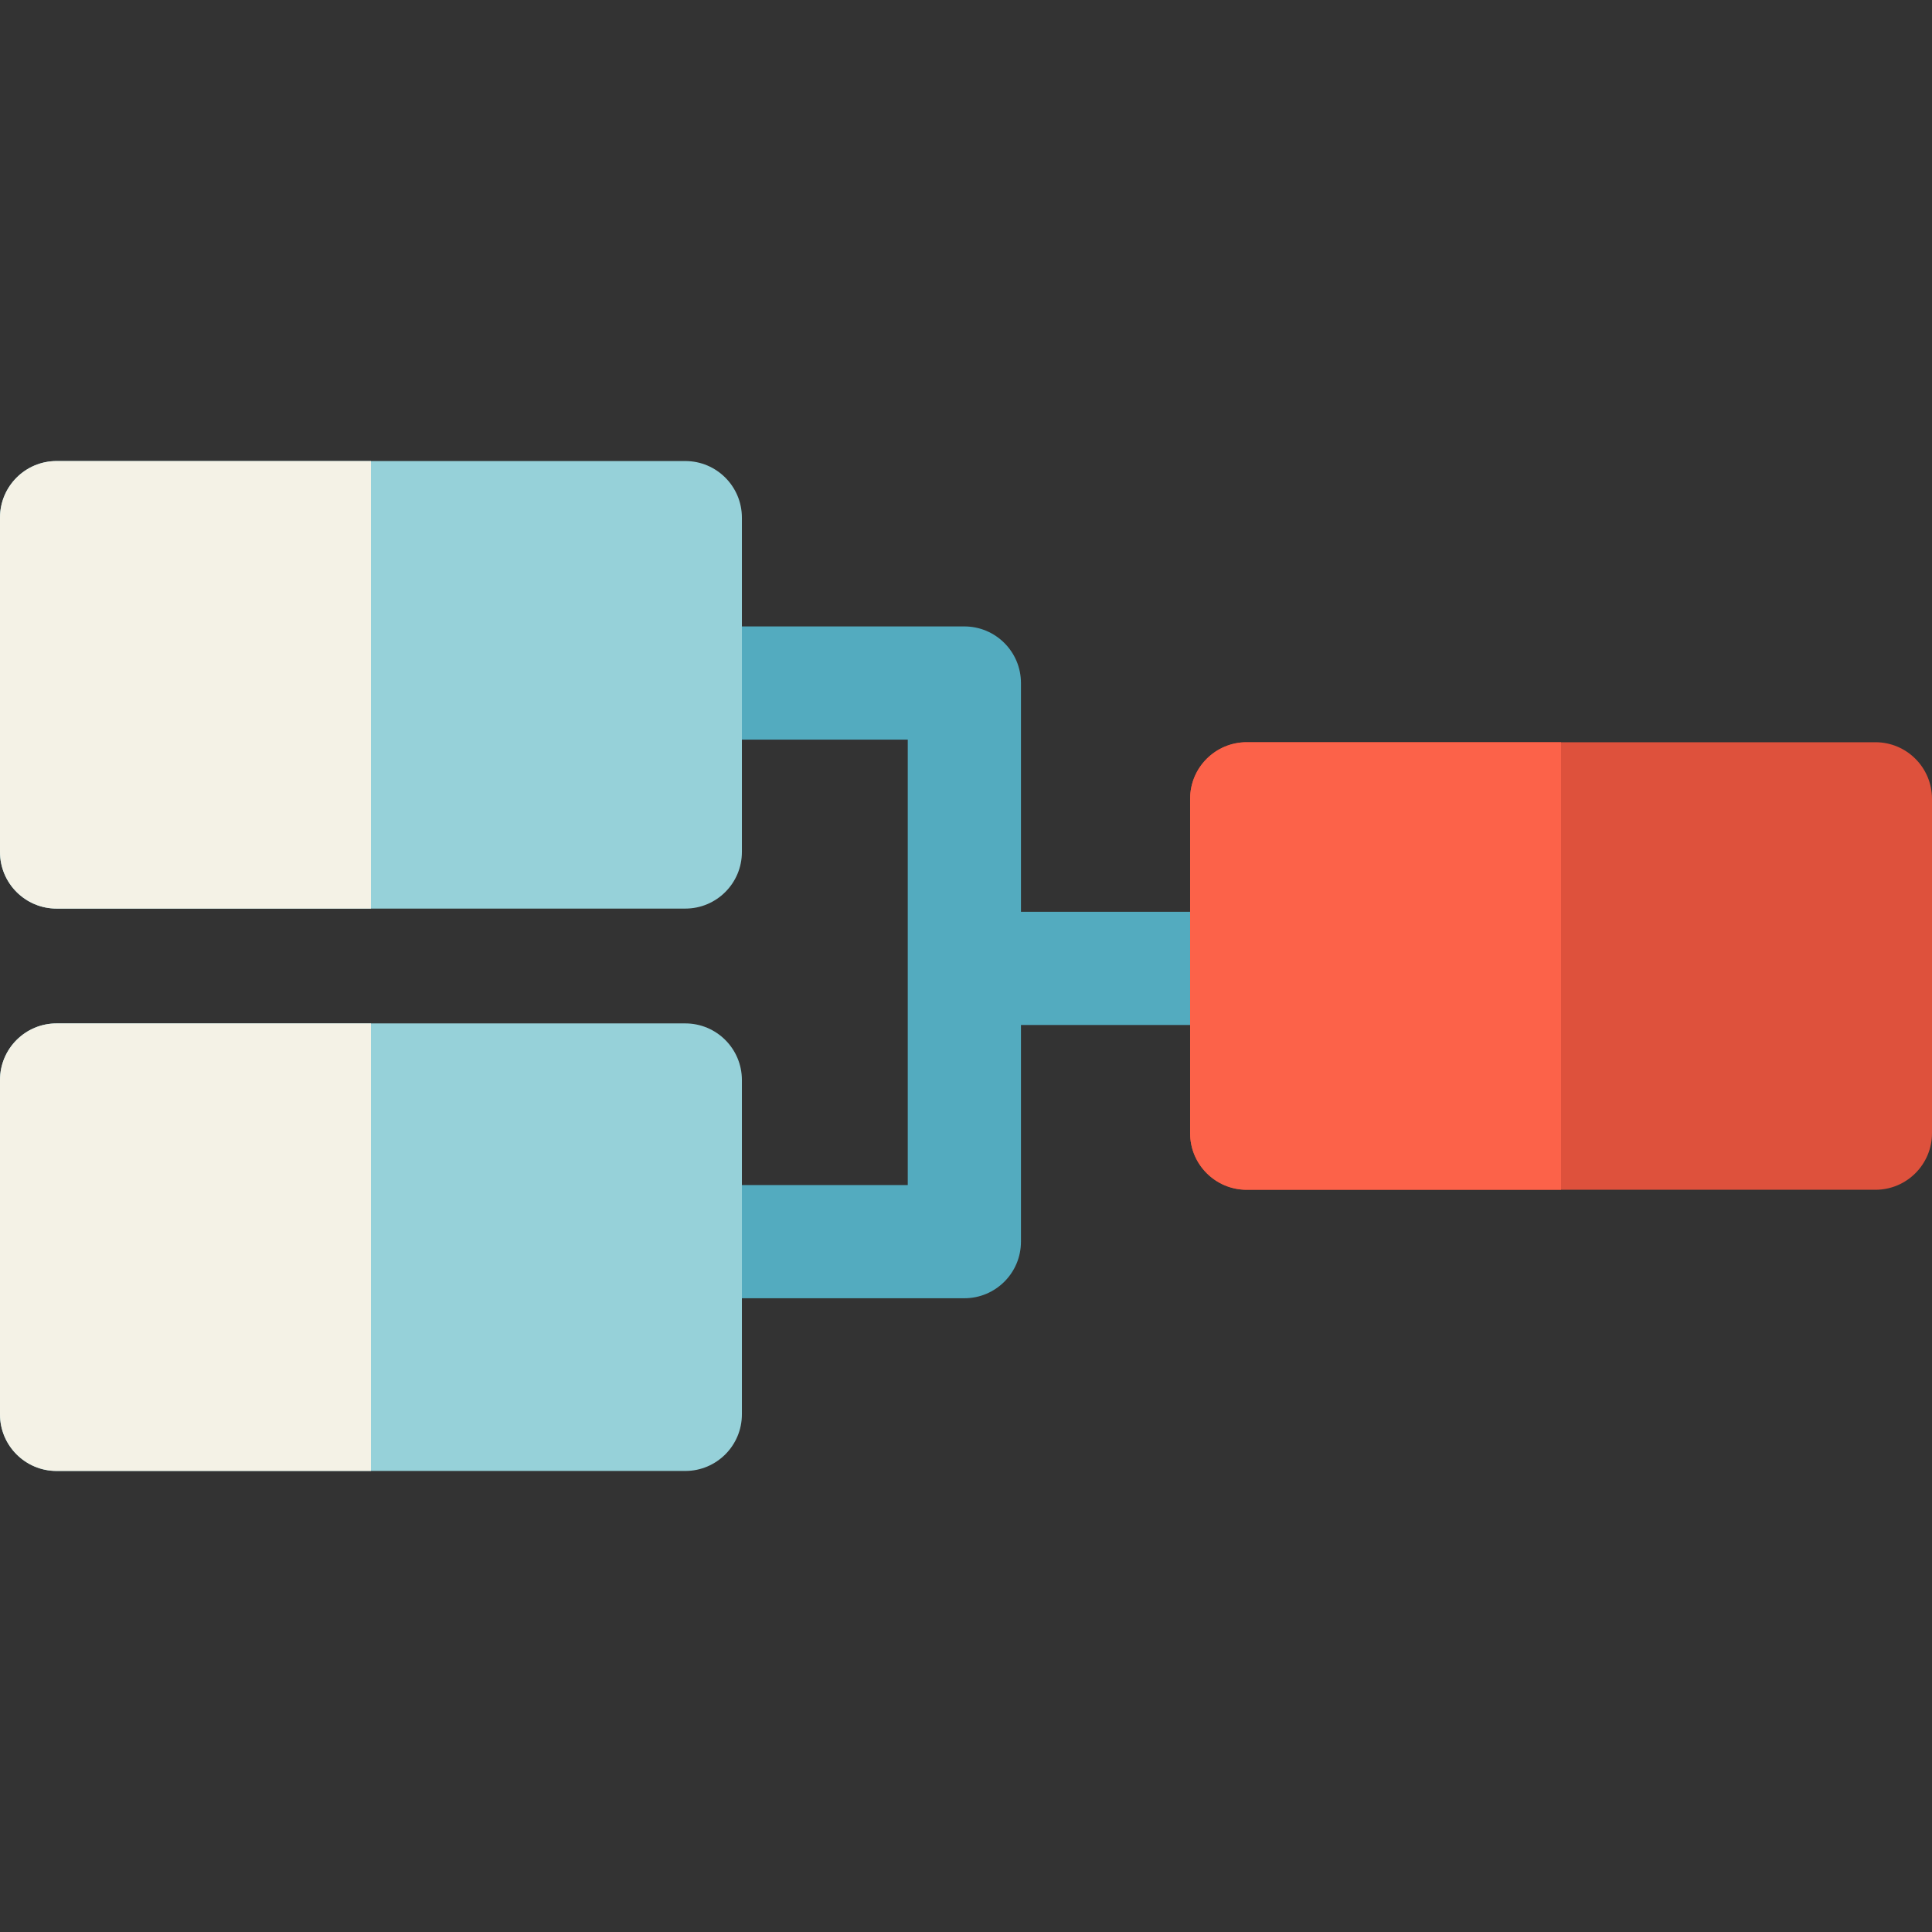
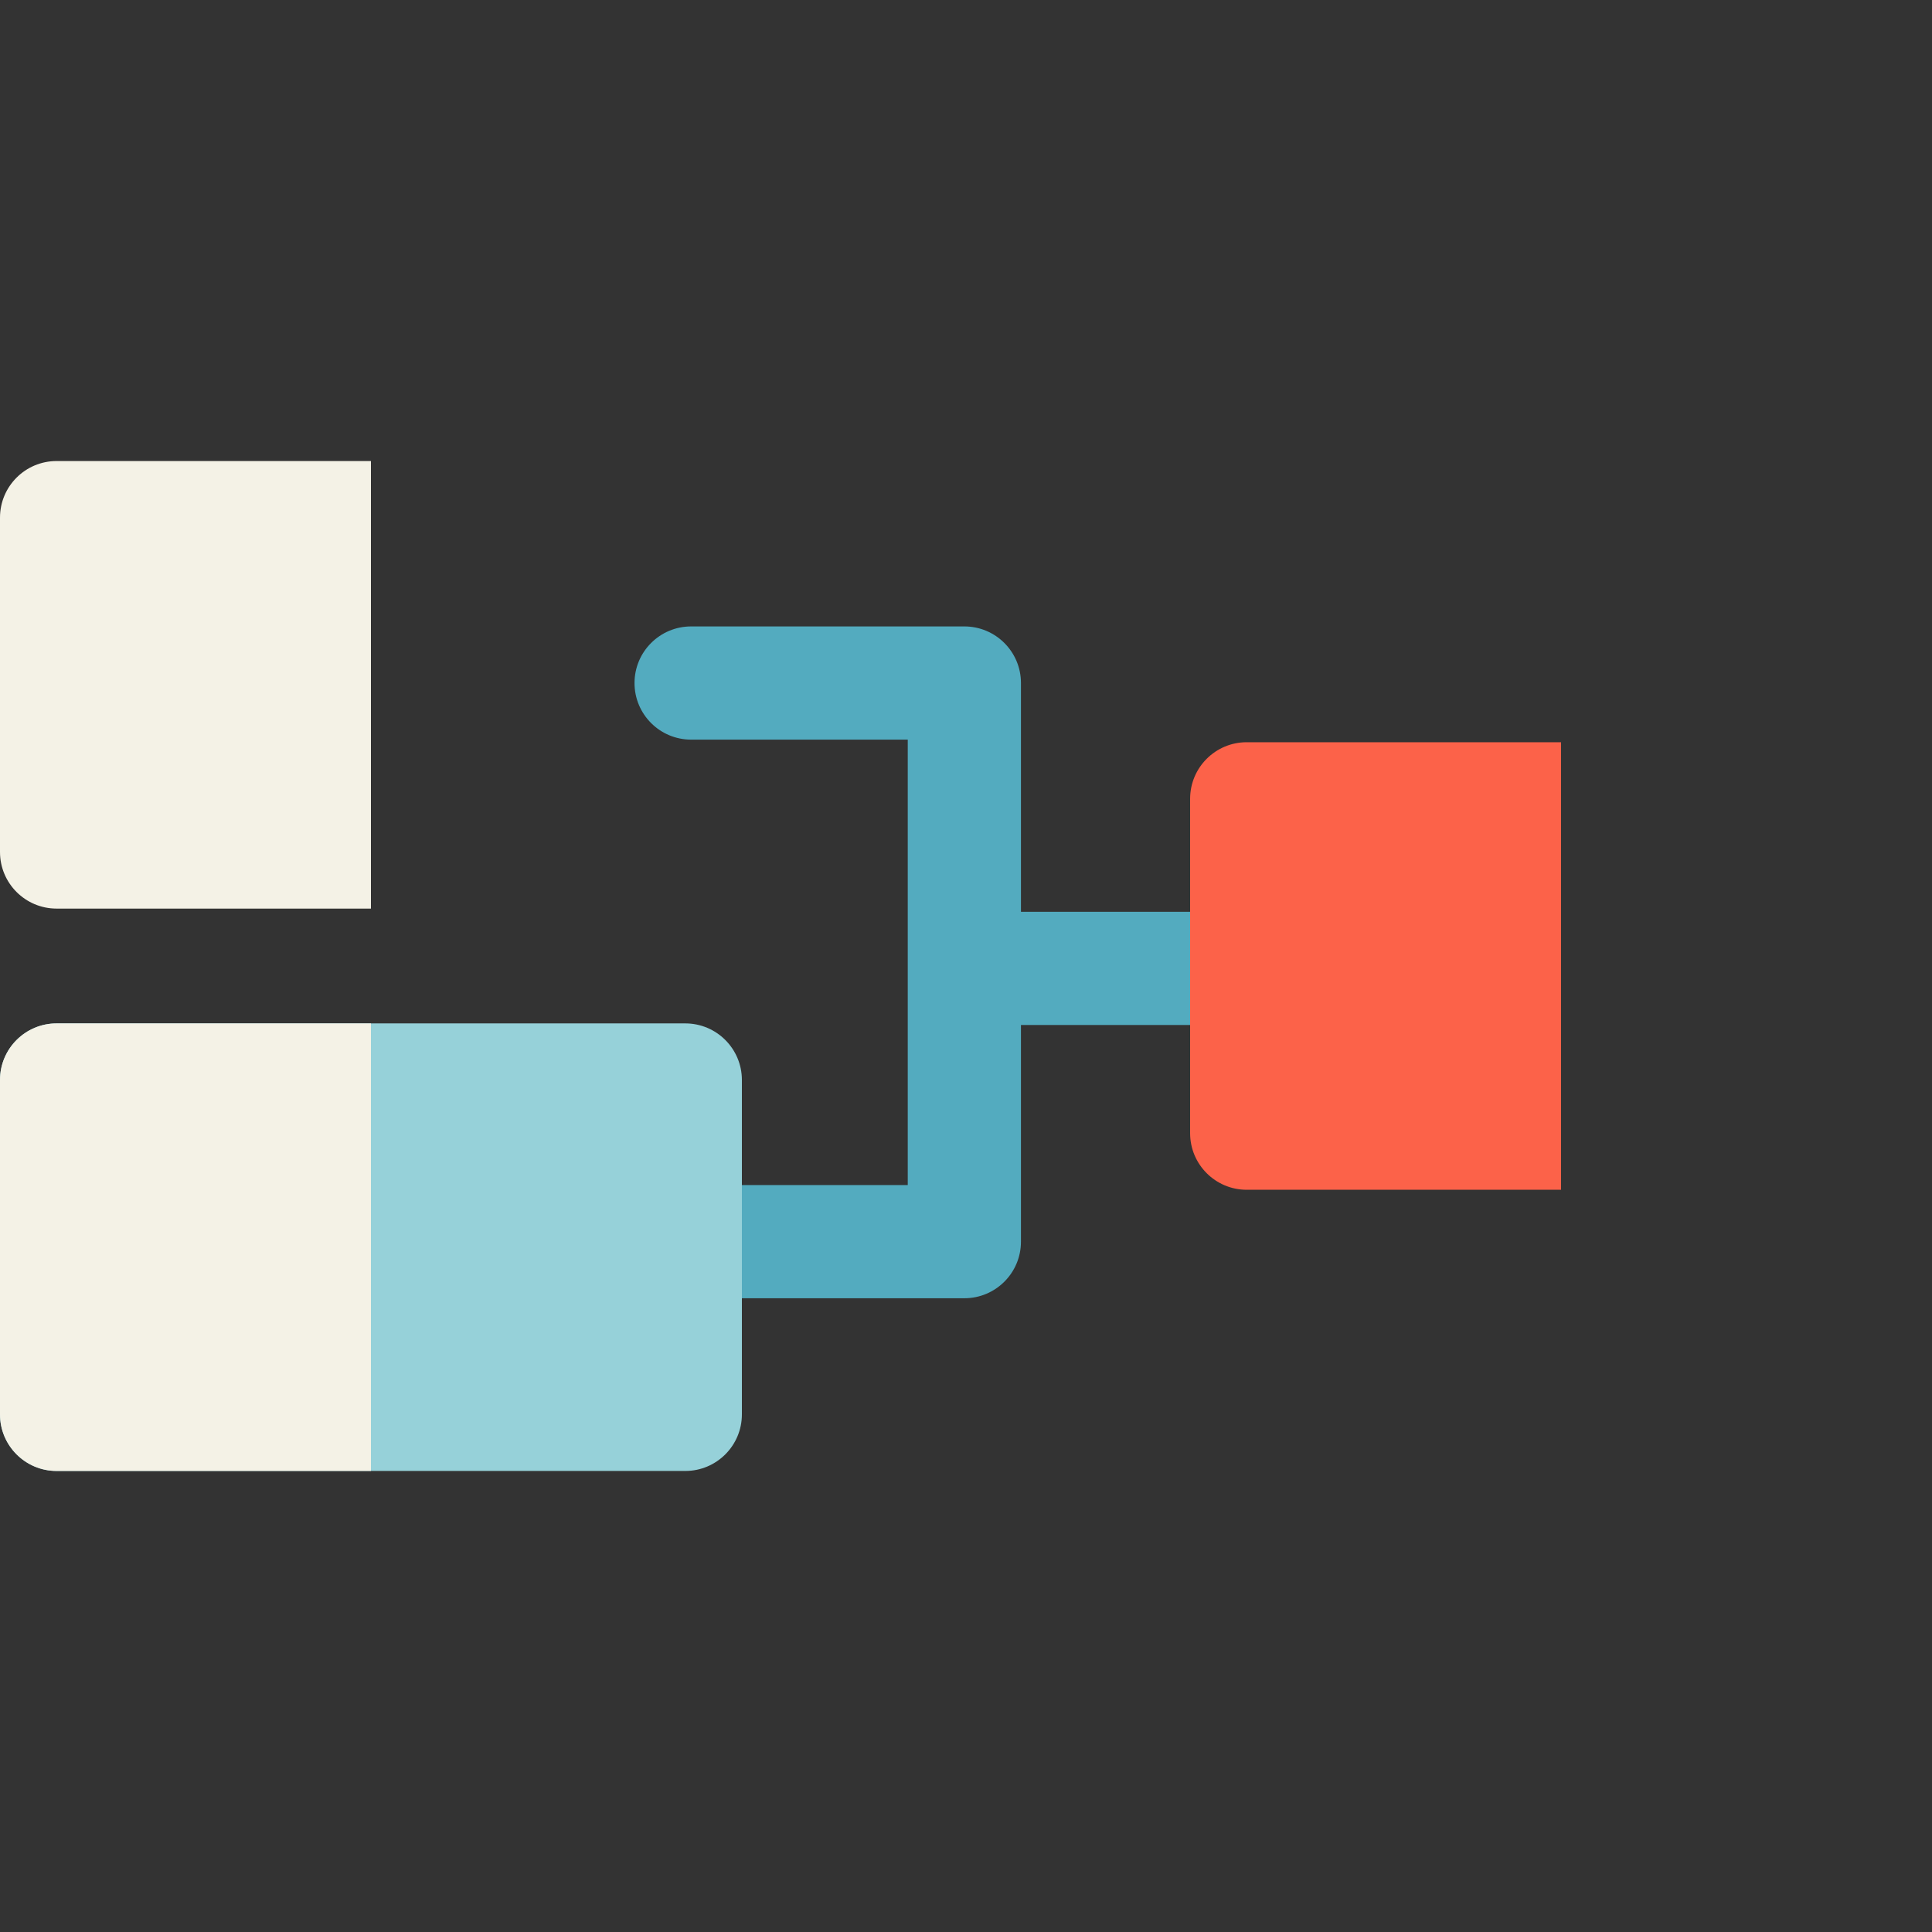
<svg xmlns="http://www.w3.org/2000/svg" version="1.1" id="Capa_1" x="0px" y="0px" viewBox="0 0 512 512" style="enable-background:new 0 0 512 512;" xml:space="preserve">
  <rect x="0" y="0" width="512" height="512" fill="#333333" stroke="none" />
  <path style="fill:#53ABBF;" d="M325.096,241.639h-54.531V181.01c0-8.284-6.716-15-15-15h-72.411c-8.284,0-15,6.716-15,15  s6.716,15,15,15h57.411v118.04h-57.411c-8.284,0-15,6.716-15,15s6.716,15,15,15h72.411c8.284,0,15-6.716,15-15v-57.411h54.531  c8.284,0,15-6.716,15-15C340.096,248.355,333.38,241.639,325.096,241.639z" />
-   <path style="fill:#96D1D9;" d="M181.609,122.181H15c-8.284,0-15,6.716-15,15v88.606c0,8.284,6.716,15,15,15h166.609  c8.284,0,15-6.716,15-15v-88.606C196.609,128.896,189.893,122.181,181.609,122.181z" />
  <path style="fill:#F4F2E6;" d="M98.304,122.181H15c-8.284,0-15,6.716-15,15v88.606c0,8.284,6.716,15,15,15h83.304V122.181z" />
  <path style="fill:#96D1D9;" d="M181.609,271.213H15c-8.284,0-15,6.716-15,15v88.606c0,8.284,6.716,15,15,15h166.609  c8.284,0,15-6.716,15-15v-88.606C196.609,277.929,189.893,271.213,181.609,271.213z" />
  <path style="fill:#F4F2E6;" d="M98.304,271.213H15c-8.284,0-15,6.716-15,15v88.606c0,8.284,6.716,15,15,15h83.304V271.213z" />
-   <path style="fill:#DE513C;" d="M497,196.697H330.391c-8.284,0-15,6.716-15,15v88.606c0,8.284,6.716,15,15,15H497  c8.284,0,15-6.716,15-15v-88.606C512,203.413,505.284,196.697,497,196.697z" />
  <path style="fill:#FC6249;" d="M413.696,196.697h-83.304c-8.284,0-15,6.716-15,15v88.606c0,8.284,6.716,15,15,15h83.304  L413.696,196.697L413.696,196.697z" />
  <g>
</g>
  <g>
</g>
  <g>
</g>
  <g>
</g>
  <g>
</g>
  <g>
</g>
  <g>
</g>
  <g>
</g>
  <g>
</g>
  <g>
</g>
  <g>
</g>
  <g>
</g>
  <g>
</g>
  <g>
</g>
  <g>
</g>
</svg>